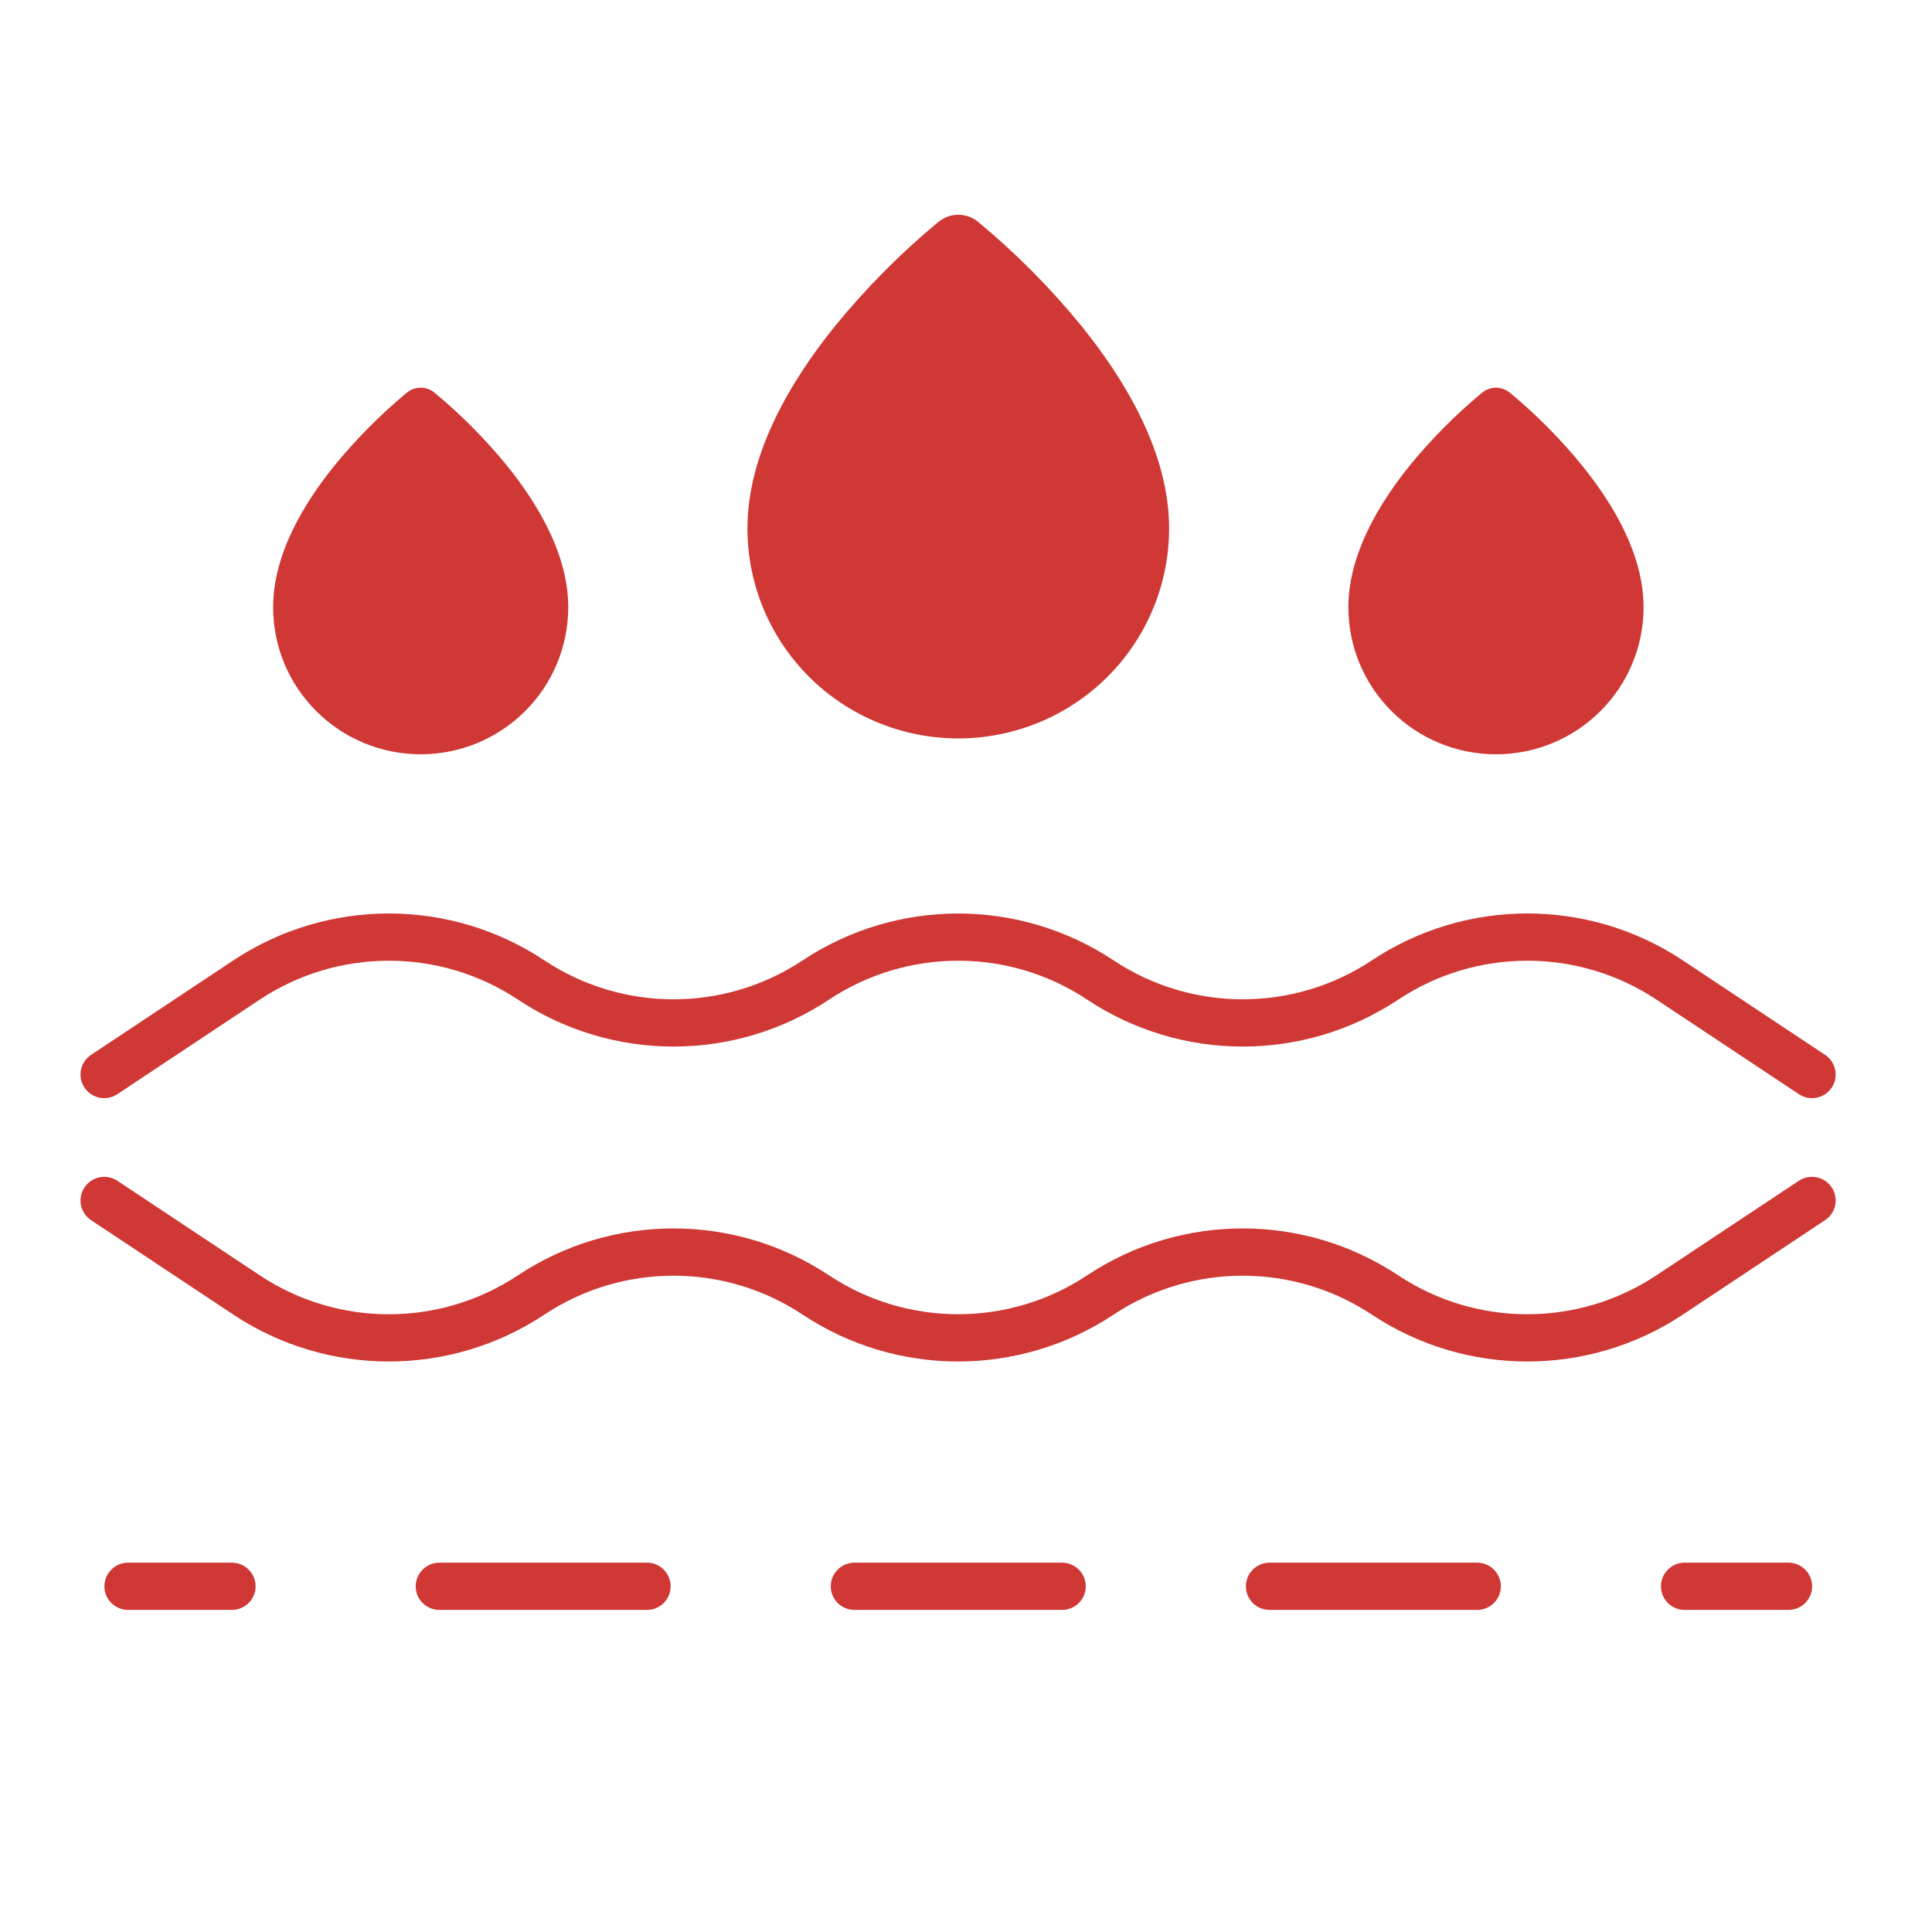
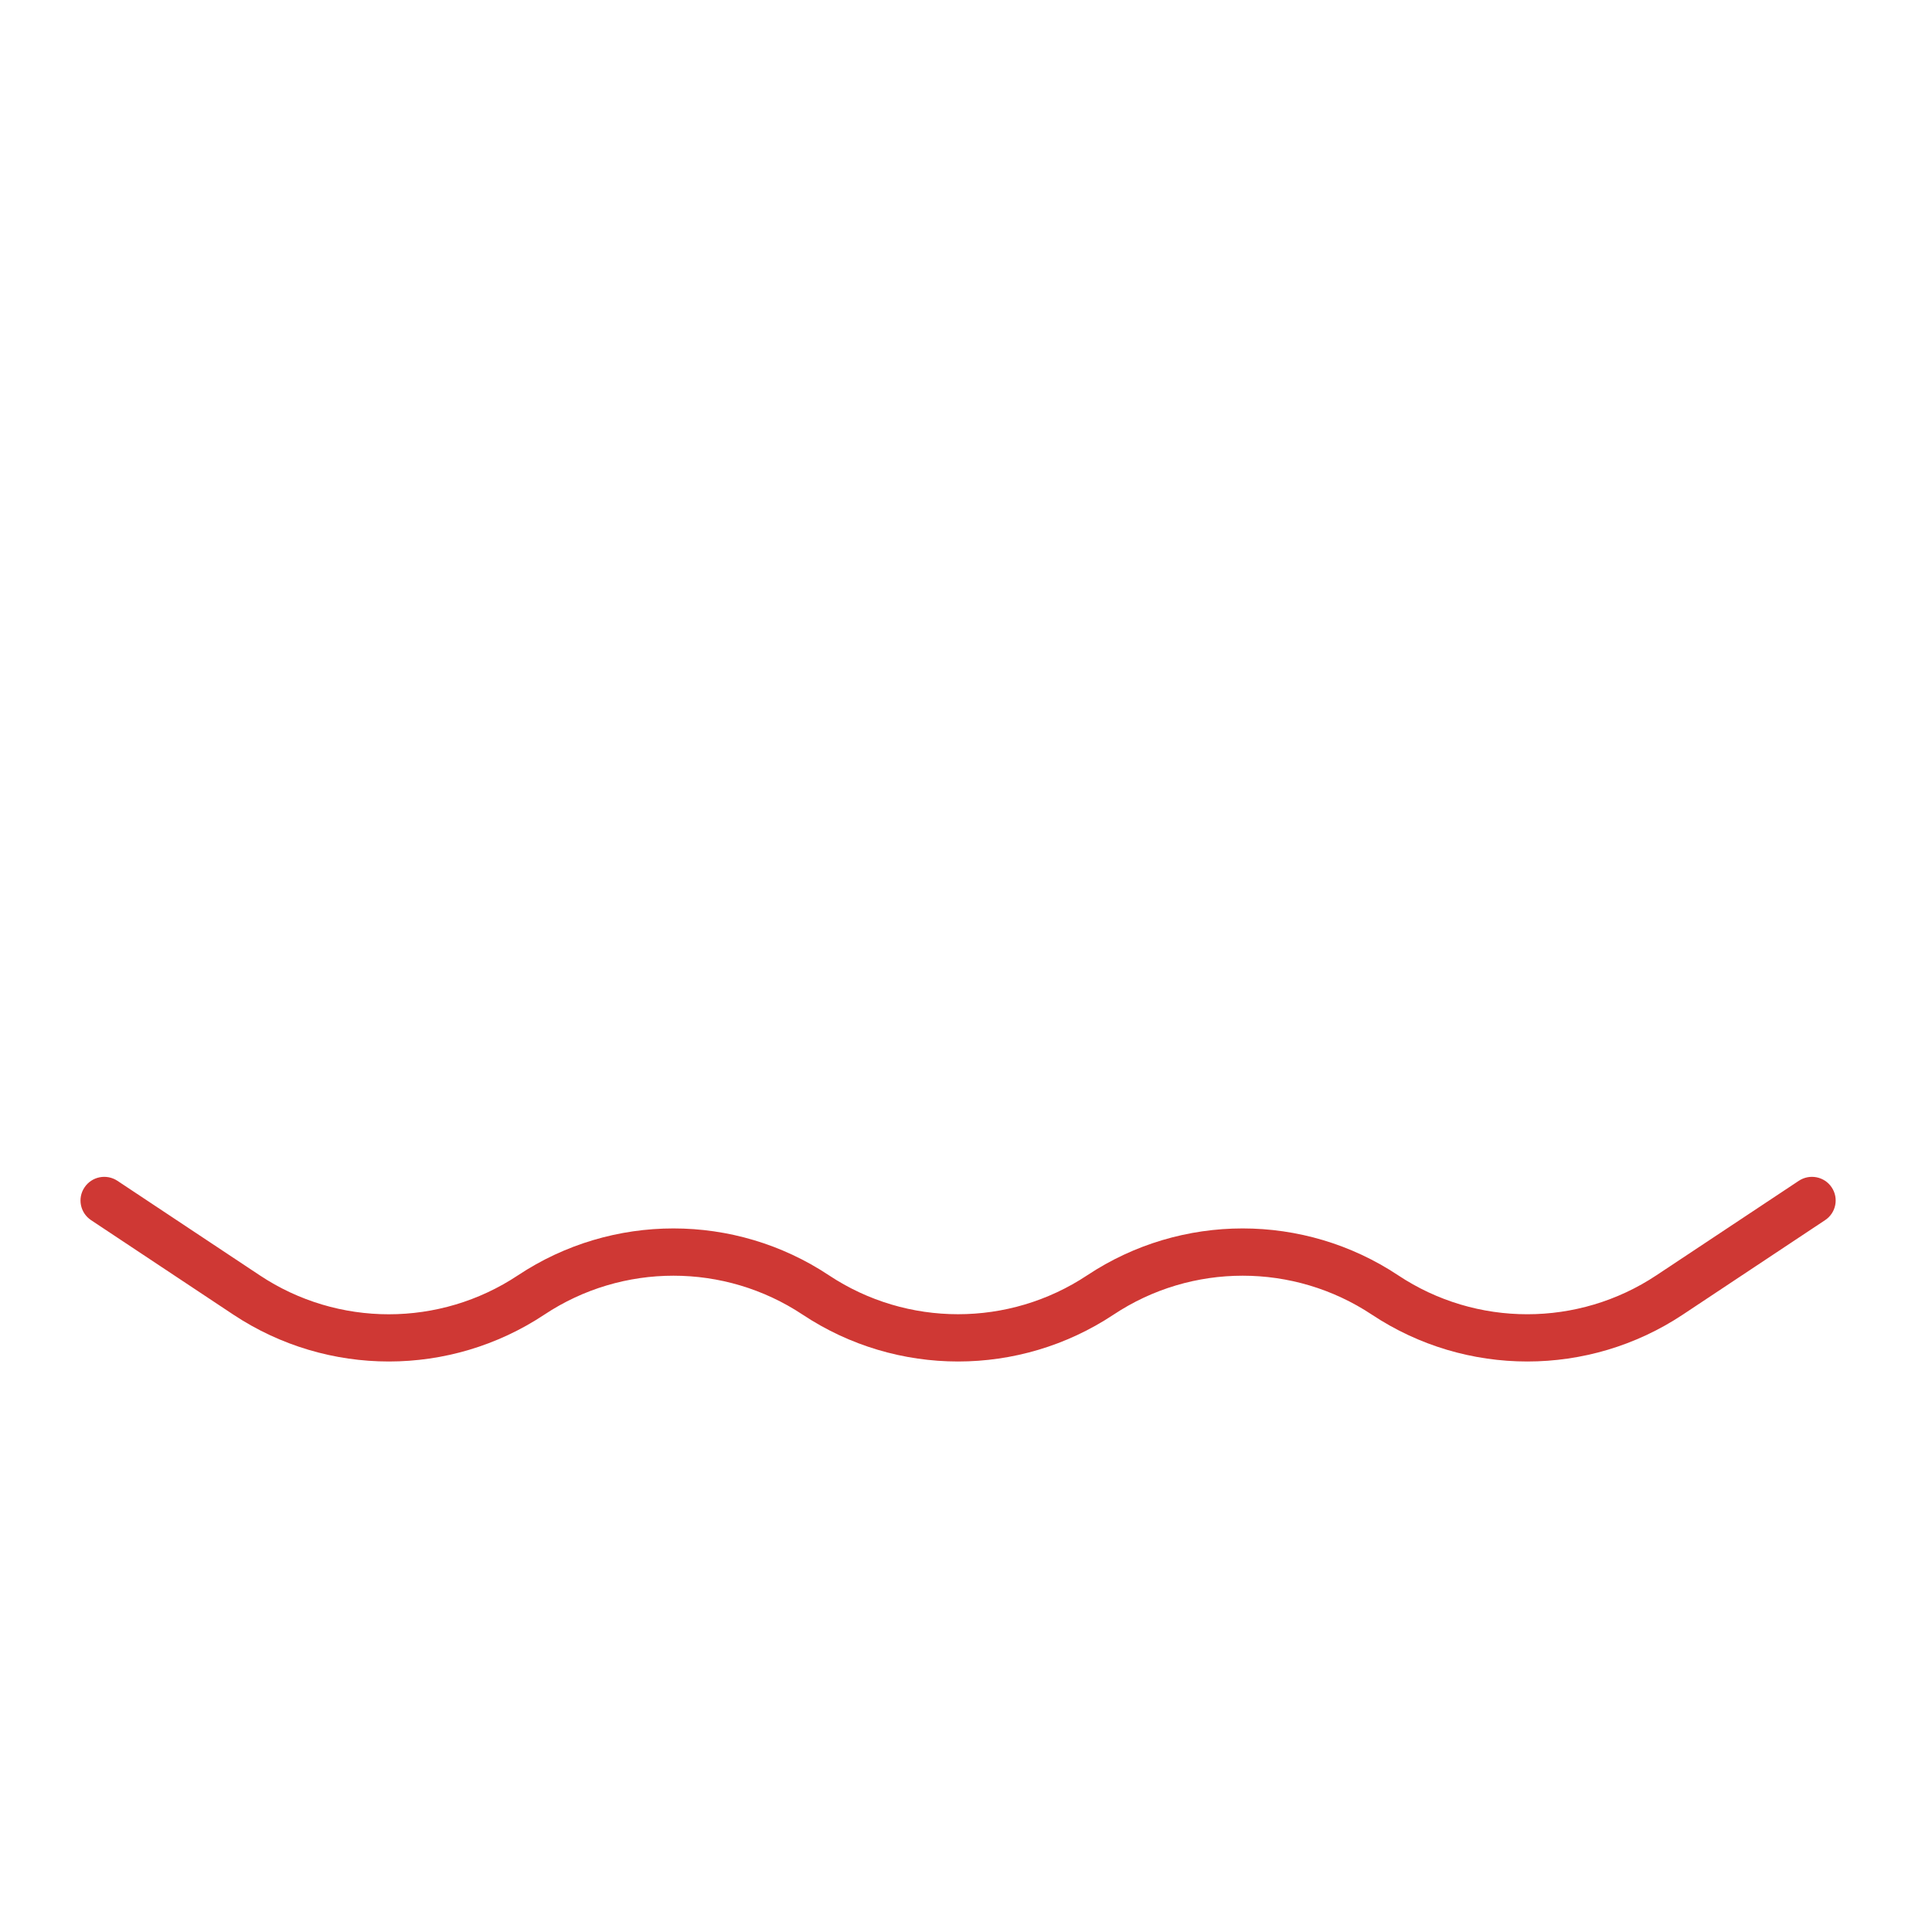
<svg xmlns="http://www.w3.org/2000/svg" width="24" height="24" viewBox="0 0 24 24" fill="none">
  <g clip-path="url(#clip0_323_398)">
-     <path d="M17.042 11.93C18.211 11.153 19.735 11.153 20.904 11.93L22.672 13.104C22.808 13.194 22.844 13.376 22.754 13.511C22.664 13.646 22.481 13.682 22.346 13.592L20.578 12.418C19.606 11.773 18.34 11.773 17.369 12.418C16.199 13.195 14.676 13.195 13.506 12.418C12.535 11.773 11.269 11.773 10.298 12.418C9.128 13.195 7.605 13.195 6.435 12.418C5.464 11.773 4.198 11.773 3.226 12.418L1.458 13.592C1.323 13.682 1.14 13.646 1.05 13.511C0.959 13.376 0.996 13.194 1.131 13.104L2.899 11.93C4.069 11.154 5.593 11.153 6.762 11.93C7.734 12.575 8.999 12.575 9.971 11.93C11.14 11.154 12.664 11.154 13.833 11.93C14.805 12.575 16.07 12.575 17.042 11.93Z" fill="#CF3834" />
    <path d="M6.762 16.331C5.592 17.107 4.069 17.107 2.899 16.331L1.131 15.157C0.996 15.067 0.959 14.885 1.05 14.75C1.14 14.615 1.323 14.579 1.458 14.668L3.226 15.842C4.197 16.488 5.463 16.488 6.435 15.842C7.604 15.066 9.128 15.066 10.297 15.842C11.269 16.487 12.534 16.487 13.506 15.842C14.675 15.066 16.199 15.066 17.368 15.842C18.34 16.488 19.606 16.487 20.577 15.842L22.346 14.668C22.481 14.579 22.664 14.615 22.754 14.75C22.844 14.885 22.808 15.067 22.672 15.157L20.904 16.331C19.735 17.107 18.211 17.107 17.042 16.331C16.07 15.686 14.804 15.686 13.833 16.331C12.663 17.107 11.14 17.107 9.971 16.331C8.999 15.686 7.733 15.686 6.762 16.331Z" fill="#CF3834" />
-     <path d="M2.881 19.412C3.043 19.412 3.175 19.544 3.175 19.706C3.175 19.868 3.043 19.999 2.881 19.999H1.592C1.429 19.999 1.297 19.868 1.297 19.706C1.297 19.544 1.429 19.412 1.592 19.412H2.881ZM8.037 19.412C8.2 19.412 8.331 19.544 8.331 19.706C8.331 19.868 8.2 19.999 8.037 19.999H5.459C5.296 19.999 5.164 19.868 5.164 19.706C5.164 19.544 5.296 19.412 5.459 19.412H8.037ZM13.193 19.412C13.356 19.412 13.488 19.544 13.488 19.706C13.488 19.868 13.356 19.999 13.193 19.999H10.615C10.452 19.999 10.32 19.868 10.32 19.706C10.32 19.544 10.452 19.412 10.615 19.412H13.193ZM18.349 19.412C18.512 19.412 18.644 19.544 18.644 19.706C18.644 19.868 18.512 19.999 18.349 19.999H15.771C15.608 19.999 15.477 19.868 15.477 19.706C15.477 19.544 15.608 19.412 15.771 19.412H18.349ZM22.216 19.412C22.379 19.412 22.511 19.544 22.511 19.706C22.511 19.868 22.379 19.999 22.216 19.999H20.927C20.765 19.999 20.633 19.868 20.633 19.706C20.633 19.544 20.765 19.412 20.927 19.412H22.216Z" fill="#CF3834" />
-     <path fill-rule="evenodd" clip-rule="evenodd" d="M5.054 4.878C5.102 4.838 5.163 4.816 5.226 4.816C5.289 4.816 5.35 4.838 5.398 4.878C5.727 5.151 6.029 5.455 6.299 5.786C6.675 6.252 7.059 6.883 7.059 7.544C7.059 8.028 6.866 8.493 6.522 8.835C6.178 9.178 5.712 9.37 5.226 9.37C4.74 9.37 4.273 9.178 3.93 8.835C3.586 8.493 3.393 8.028 3.393 7.544C3.393 6.883 3.777 6.252 4.153 5.786C4.423 5.455 4.725 5.151 5.054 4.878Z" fill="#CF3834" />
-     <path fill-rule="evenodd" clip-rule="evenodd" d="M11.658 2.756C11.727 2.699 11.815 2.668 11.904 2.668C11.994 2.668 12.081 2.699 12.15 2.756C12.621 3.146 13.052 3.58 13.437 4.053C13.974 4.718 14.523 5.621 14.523 6.564C14.523 7.256 14.247 7.92 13.756 8.409C13.265 8.898 12.599 9.173 11.904 9.173C11.21 9.173 10.543 8.898 10.052 8.409C9.561 7.92 9.285 7.256 9.285 6.564C9.285 5.621 9.835 4.718 10.371 4.053C10.757 3.58 11.188 3.145 11.658 2.756Z" fill="#CF3834" />
-     <path fill-rule="evenodd" clip-rule="evenodd" d="M18.411 4.878C18.46 4.838 18.52 4.816 18.583 4.816C18.646 4.816 18.707 4.838 18.756 4.878C19.085 5.151 19.387 5.455 19.656 5.786C20.032 6.252 20.417 6.883 20.417 7.544C20.417 8.028 20.224 8.493 19.88 8.835C19.536 9.178 19.07 9.37 18.583 9.37C18.097 9.37 17.631 9.178 17.287 8.835C16.943 8.493 16.75 8.028 16.75 7.544C16.75 6.883 17.135 6.252 17.51 5.786C17.78 5.455 18.082 5.151 18.411 4.878Z" fill="#CF3834" />
  </g>
  <defs>
    <clipPath id="clip0_323_398">
      <rect width="22" height="18" fill="white" transform="translate(1 2)" />
    </clipPath>
  </defs>
</svg>